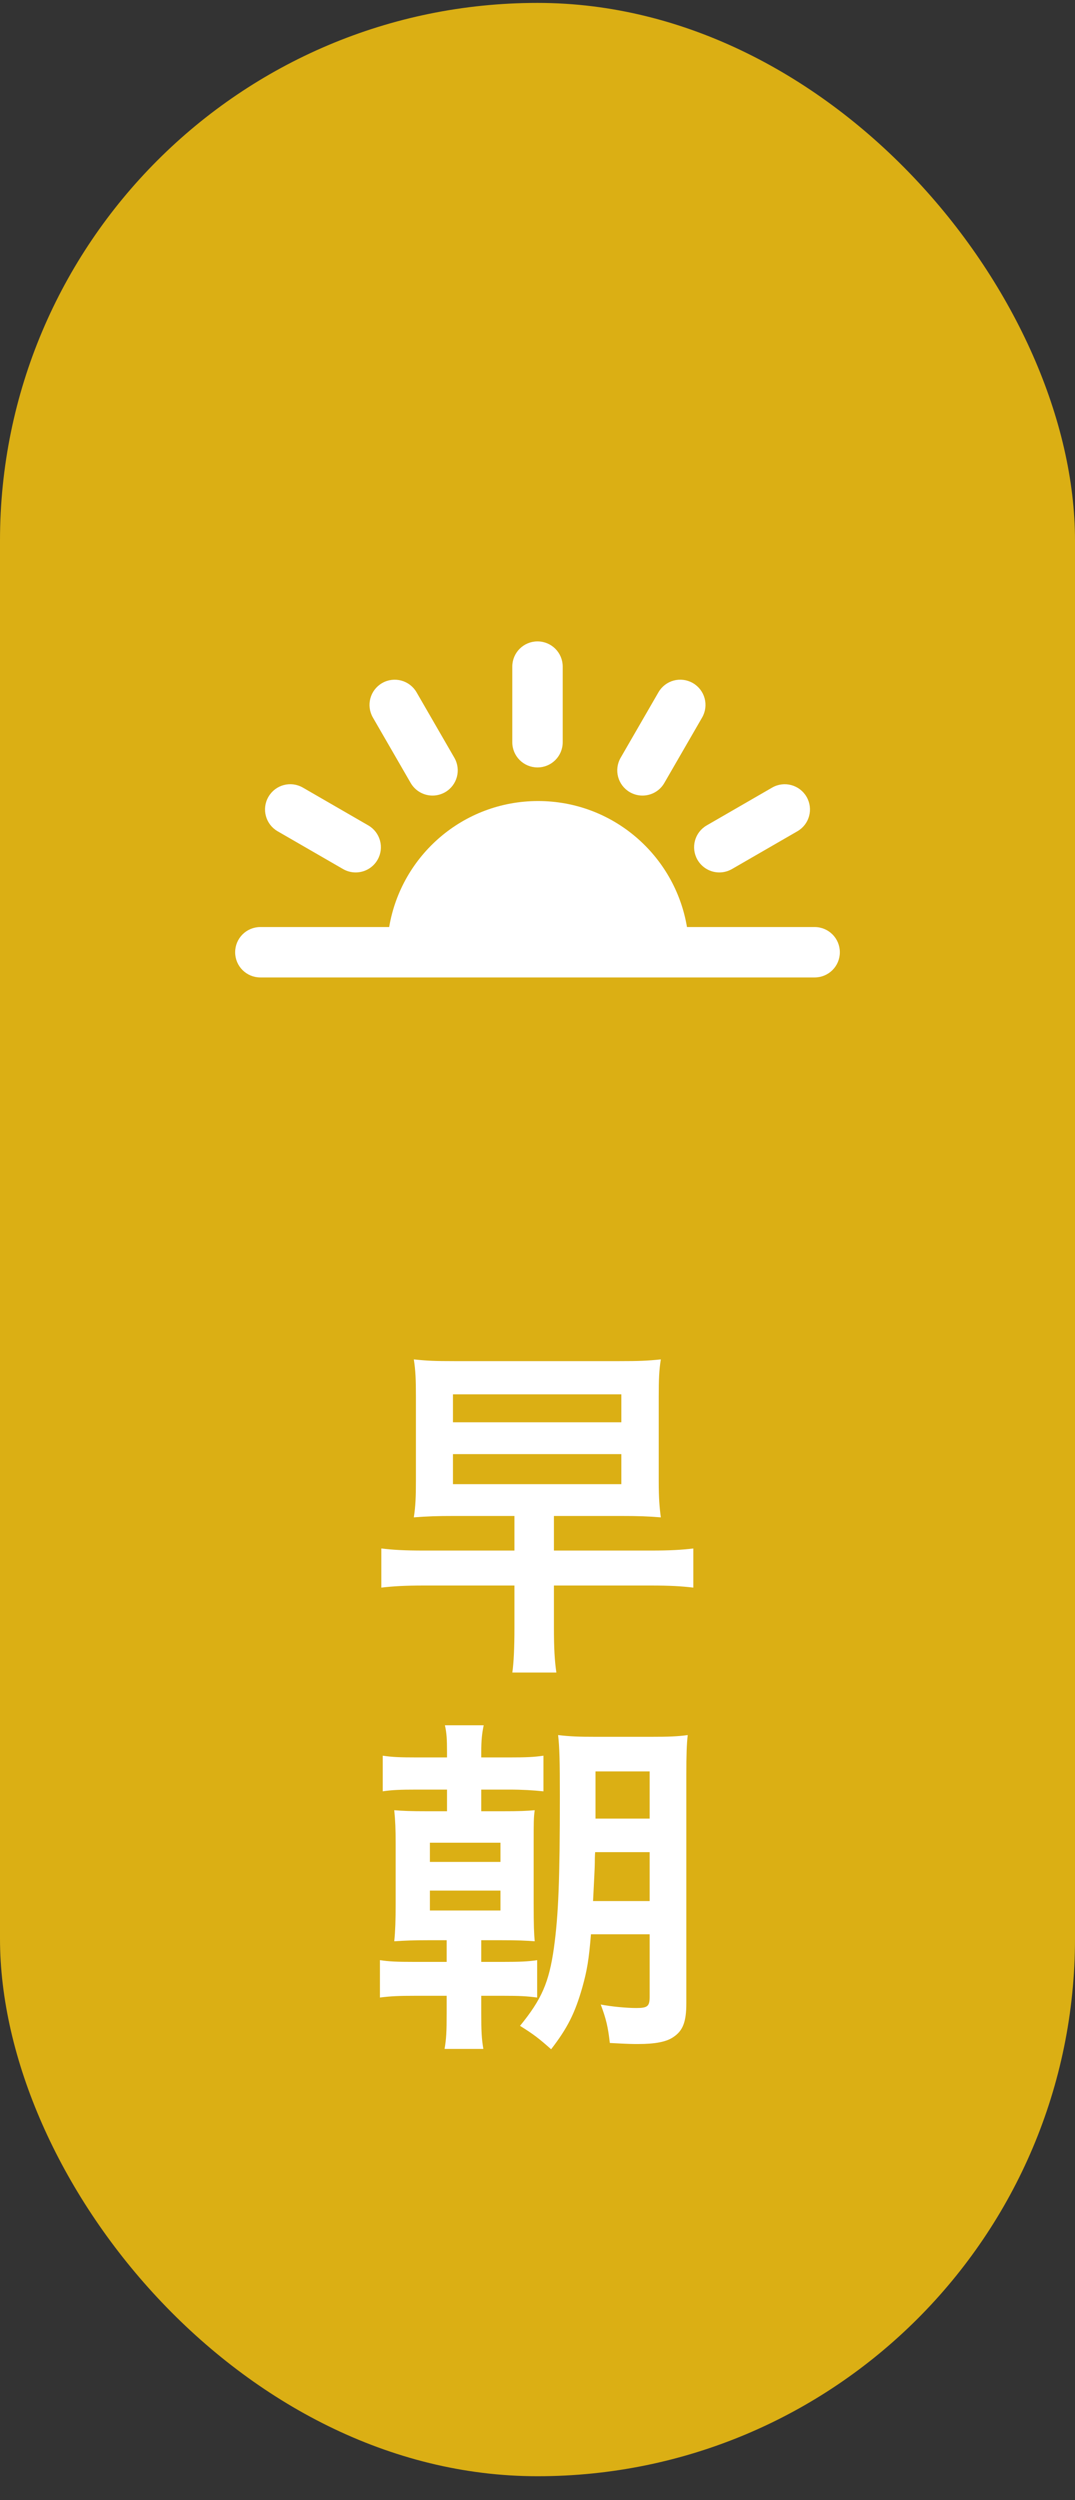
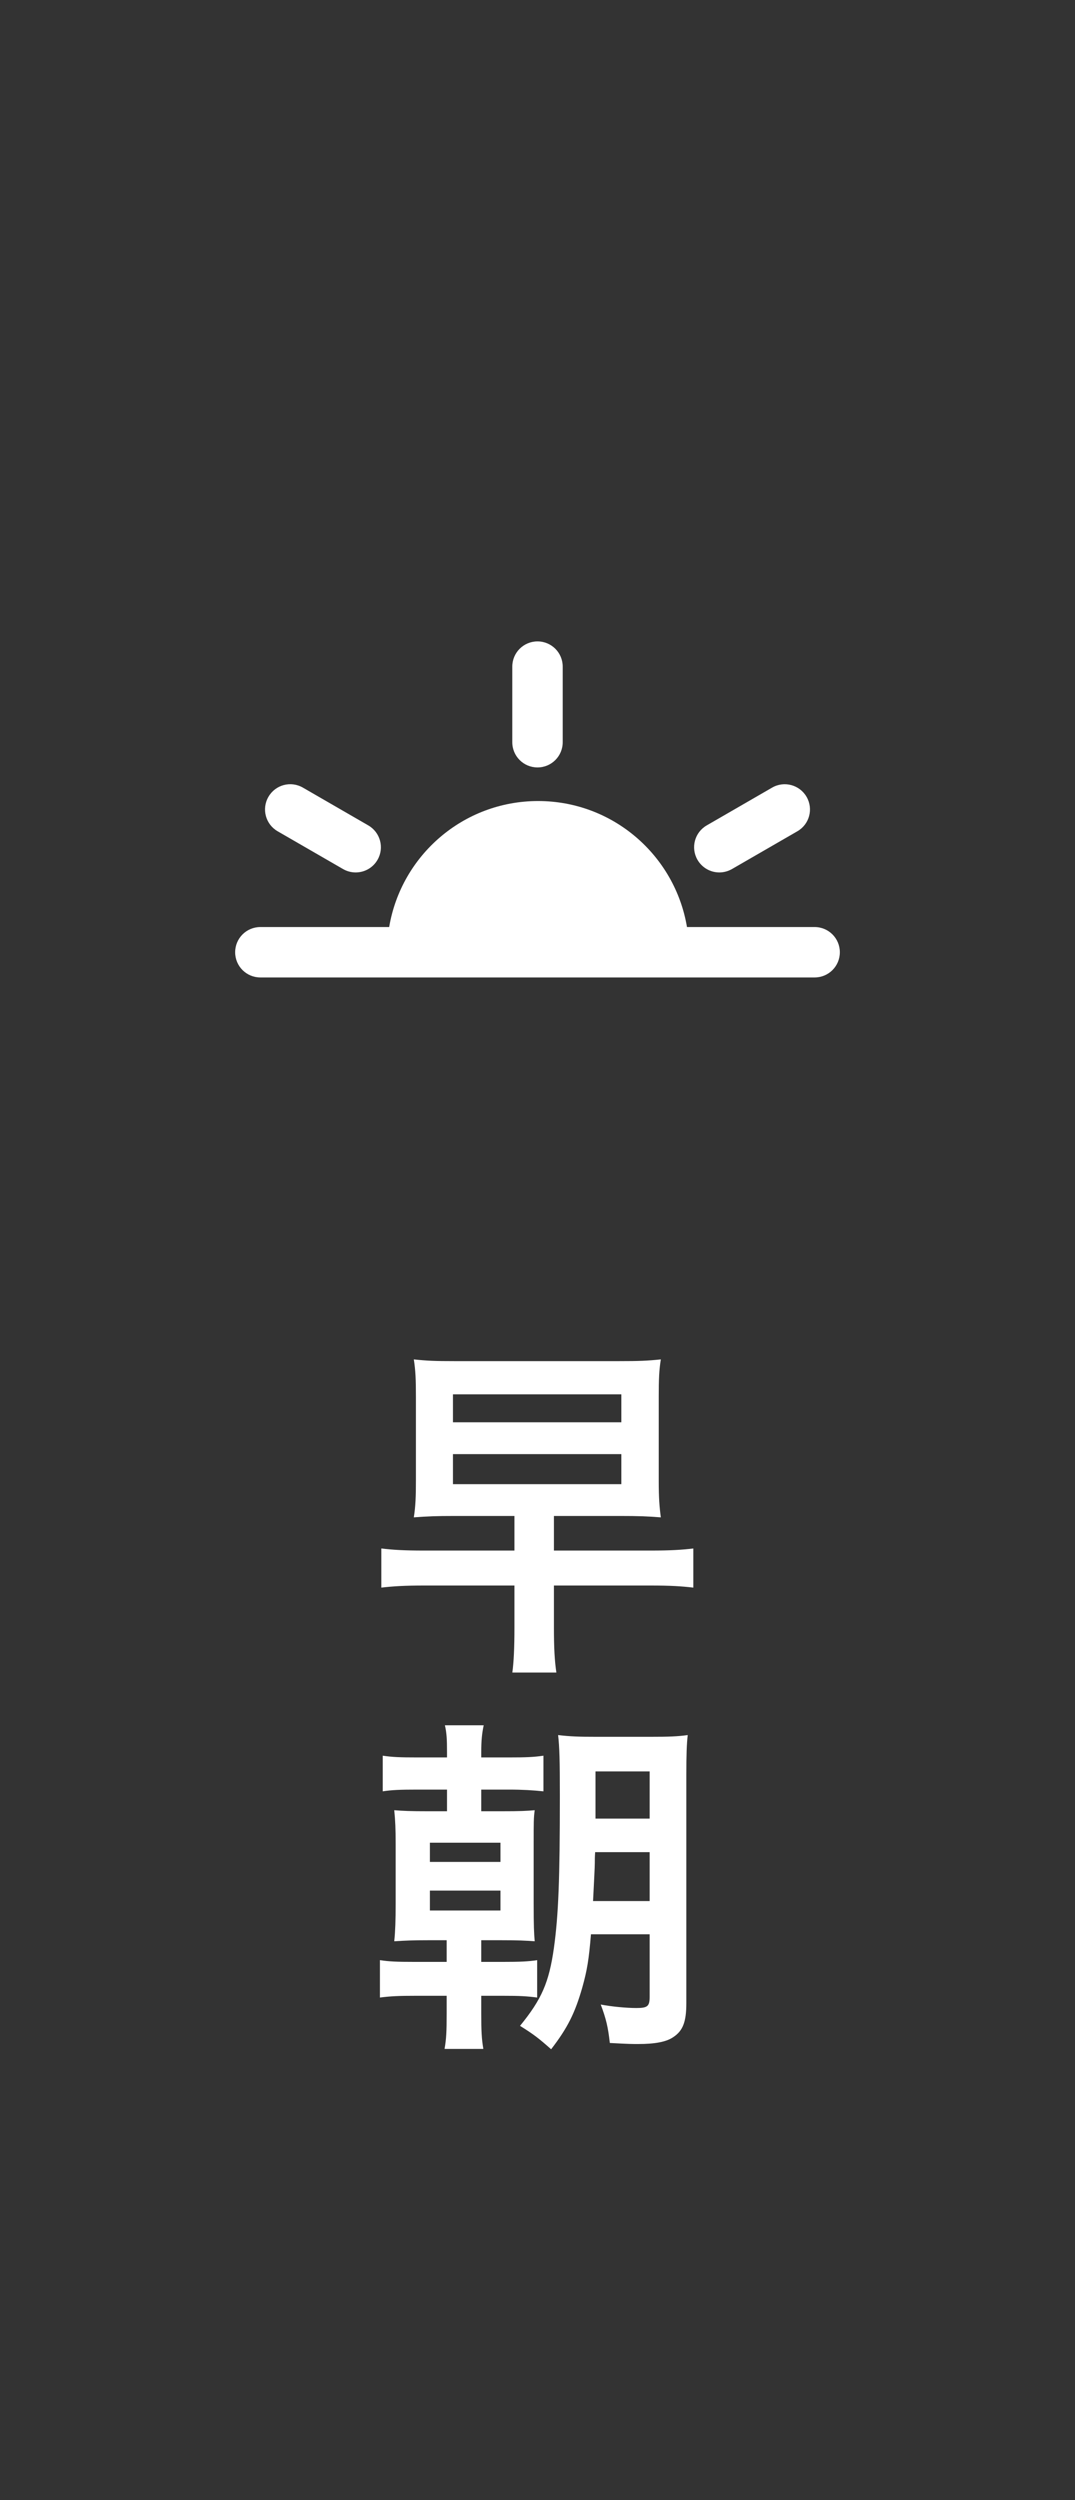
<svg xmlns="http://www.w3.org/2000/svg" width="40" height="93" viewBox="0 0 40 93" fill="none">
  <rect x="0" y="0" width="40" height="93" fill="#333333" stroke="none" />
-   <rect y="0.108" width="40" height="92" rx="20" fill="#DBAF14" />
  <path d="M20 28.546C20.519 28.546 20.938 28.127 20.938 27.608V24.796C20.938 24.277 20.519 23.858 20 23.858C19.481 23.858 19.062 24.277 19.062 24.796V27.608C19.062 28.127 19.481 28.546 20 28.546Z" fill="white" />
-   <path d="M15.281 29.124C15.456 29.424 15.769 29.593 16.094 29.593C16.253 29.593 16.413 29.552 16.562 29.468C17.012 29.208 17.166 28.637 16.906 28.186L15.5 25.752C15.241 25.305 14.669 25.149 14.219 25.408C13.769 25.668 13.616 26.24 13.875 26.69L15.281 29.124Z" fill="white" />
  <path d="M10.331 30.921L12.766 32.327C12.912 32.411 13.075 32.452 13.234 32.452C13.559 32.452 13.875 32.283 14.047 31.983C14.306 31.537 14.153 30.962 13.703 30.702L11.269 29.296C10.819 29.037 10.247 29.19 9.988 29.64C9.728 30.087 9.881 30.662 10.331 30.921Z" fill="white" />
  <path d="M25.953 31.983C26.128 32.283 26.441 32.452 26.766 32.452C26.925 32.452 27.084 32.411 27.234 32.327L29.669 30.921C30.119 30.662 30.272 30.09 30.012 29.64C29.753 29.193 29.181 29.037 28.731 29.296L26.297 30.702C25.847 30.962 25.694 31.533 25.953 31.983Z" fill="white" />
-   <path d="M23.438 29.468C23.584 29.552 23.747 29.593 23.906 29.593C24.231 29.593 24.547 29.424 24.719 29.124L26.125 26.69C26.384 26.24 26.231 25.668 25.781 25.408C25.331 25.149 24.759 25.302 24.5 25.752L23.094 28.186C22.834 28.637 22.988 29.208 23.438 29.468Z" fill="white" />
  <path d="M30.312 34.483H25.562C25.116 31.824 22.809 29.796 20.022 29.796C17.234 29.796 14.928 31.824 14.481 34.483H9.688C9.169 34.483 8.75 34.902 8.75 35.421C8.75 35.94 9.169 36.358 9.688 36.358H30.312C30.831 36.358 31.25 35.94 31.25 35.421C31.25 34.902 30.831 34.483 30.312 34.483Z" fill="white" />
  <path d="M19.142 56.389H16.919C16.243 56.389 15.879 56.402 15.398 56.441C15.463 56.025 15.476 55.674 15.476 55.05V51.969C15.476 51.319 15.463 50.981 15.398 50.565C15.879 50.617 16.178 50.63 16.919 50.63H23.029C23.783 50.63 24.095 50.617 24.589 50.565C24.524 50.968 24.511 51.319 24.511 51.943V55.102C24.511 55.713 24.537 56.051 24.589 56.441C24.082 56.402 23.77 56.389 23.068 56.389H20.611V57.676H24.212C24.94 57.676 25.369 57.65 25.798 57.598V59.054C25.356 59.002 24.94 58.976 24.212 58.976H20.611V60.536C20.611 61.303 20.637 61.771 20.702 62.213H19.064C19.116 61.836 19.142 61.303 19.142 60.536V58.976H15.775C15.073 58.976 14.631 59.002 14.189 59.054V57.598C14.605 57.65 15.047 57.676 15.775 57.676H19.142V56.389ZM16.854 51.865V52.905H23.12V51.865H16.854ZM16.854 54.088V55.206H23.12V54.088H16.854ZM16.633 65.371V65.163C16.633 64.695 16.62 64.461 16.555 64.175H17.998C17.933 64.487 17.907 64.734 17.907 65.176V65.371H18.934C19.584 65.371 19.87 65.358 20.221 65.306V66.632C19.857 66.593 19.441 66.567 18.934 66.567H17.907V67.373H18.661C19.363 67.373 19.597 67.36 19.896 67.334C19.857 67.62 19.857 67.776 19.857 68.556V70.792C19.857 71.663 19.87 71.91 19.896 72.209C19.532 72.183 19.285 72.17 18.661 72.17H17.907V72.976H18.726C19.324 72.976 19.662 72.963 19.987 72.911V74.302C19.597 74.25 19.324 74.237 18.739 74.237H17.907V74.887C17.907 75.537 17.92 75.836 17.985 76.213H16.542C16.607 75.836 16.62 75.576 16.62 74.887V74.237H15.45C14.852 74.237 14.54 74.25 14.137 74.302V72.911C14.475 72.963 14.774 72.976 15.411 72.976H16.62V72.17H15.931C15.359 72.17 15.073 72.183 14.67 72.209C14.709 71.819 14.722 71.429 14.722 70.818V68.582C14.722 68.023 14.709 67.737 14.67 67.334C14.995 67.36 15.268 67.373 15.931 67.373H16.633V66.567H15.528C14.891 66.567 14.579 66.58 14.241 66.632V65.306C14.592 65.358 14.865 65.371 15.528 65.371H16.633ZM15.996 68.543V69.258H18.622V68.543H15.996ZM15.996 70.324V71.065H18.622V70.324H15.996ZM24.173 71.949H21.989C21.911 72.898 21.846 73.288 21.664 73.938C21.391 74.887 21.118 75.433 20.507 76.226C20.052 75.823 19.87 75.68 19.35 75.355C20.156 74.367 20.429 73.743 20.611 72.456C20.78 71.234 20.832 69.908 20.832 66.801C20.832 65.501 20.819 64.994 20.767 64.539C21.209 64.591 21.521 64.604 22.197 64.604H24.186C24.888 64.604 25.213 64.591 25.59 64.539C25.551 64.877 25.538 65.267 25.538 66.021V74.51C25.538 75.212 25.408 75.537 25.057 75.771C24.797 75.953 24.368 76.031 23.744 76.031C23.523 76.031 23.406 76.031 22.691 75.992C22.626 75.394 22.548 75.082 22.353 74.562C22.756 74.64 23.315 74.692 23.679 74.692C24.095 74.692 24.173 74.627 24.173 74.276V71.949ZM22.067 70.714H24.173V68.894H22.145C22.132 69.063 22.132 69.206 22.132 69.297C22.132 69.453 22.106 69.934 22.067 70.714ZM22.158 67.646H24.173V65.891H22.158V67.646Z" fill="white" />
</svg>